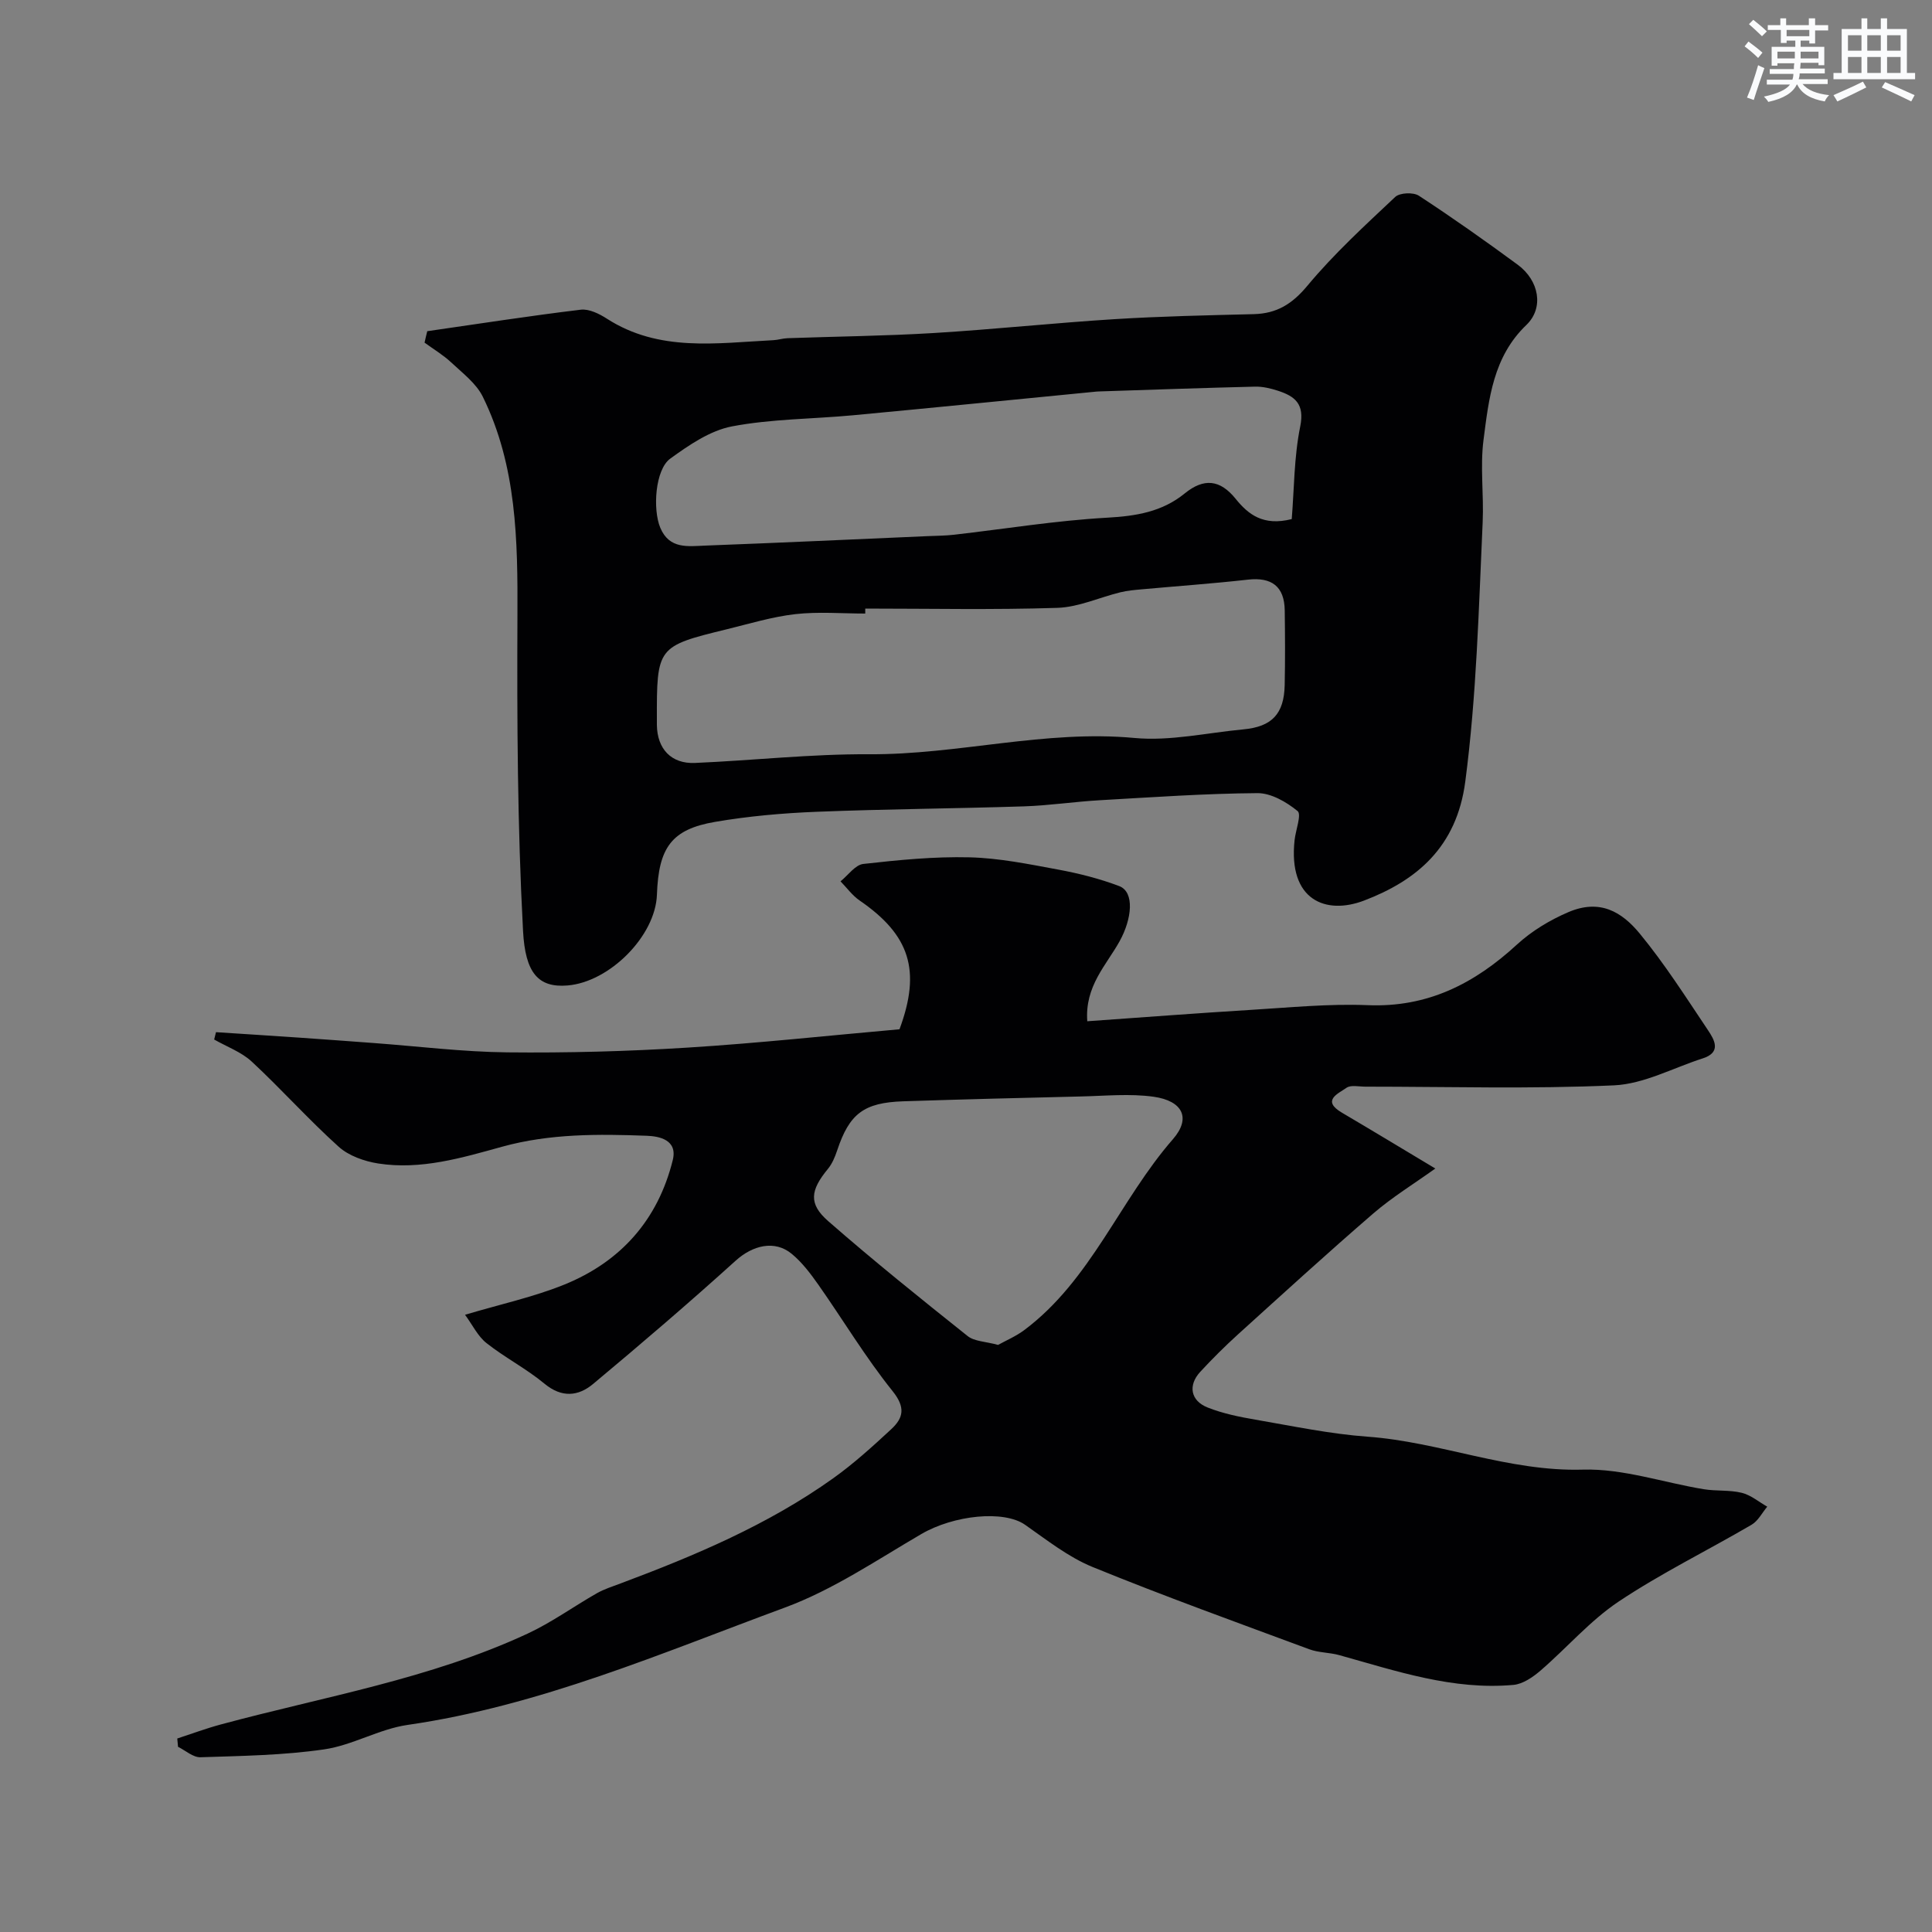
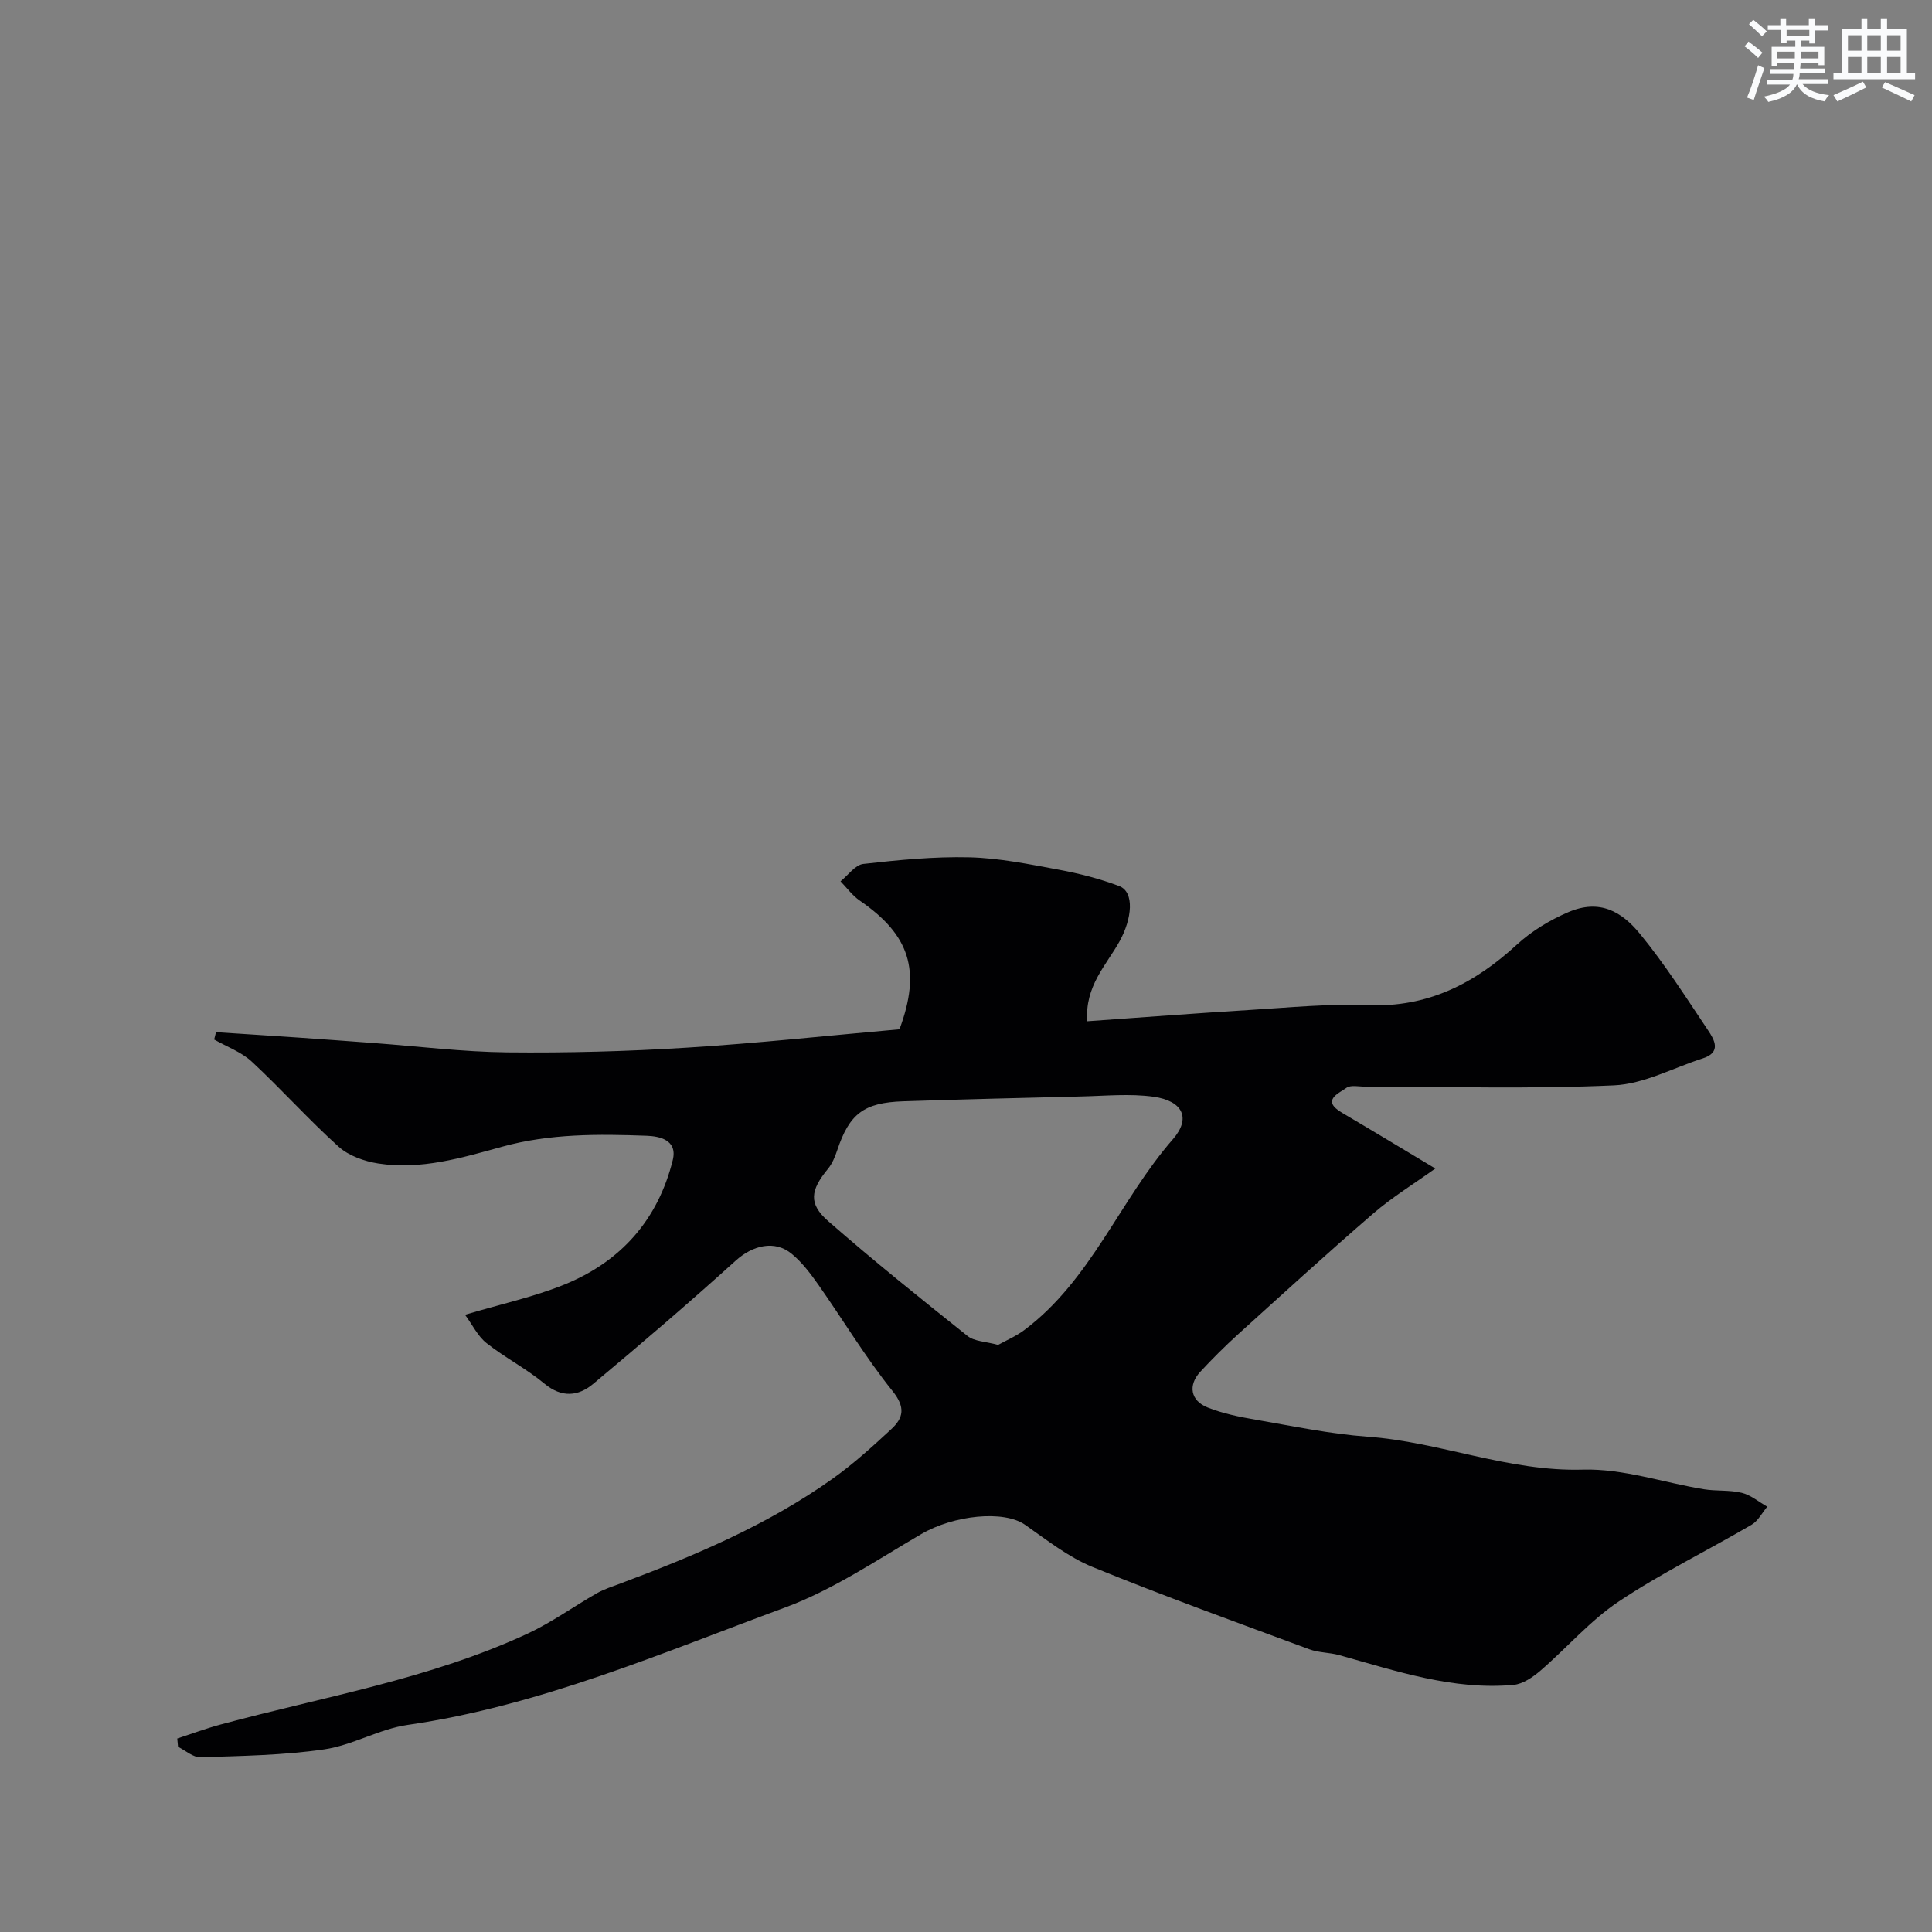
<svg xmlns="http://www.w3.org/2000/svg" enable-background="new 0 0 400 400" viewBox="0 0 400 400">
  <rect x="0" y="0" width="400" height="400" fill="#808080" stroke="none" />
  <path d="m36.7 359.94c3-.98 5.97-2.09 9.02-2.91 21.33-5.76 43.3-9.41 63.52-18.81 4.99-2.32 9.53-5.62 14.34-8.36 1.54-.87 3.27-1.41 4.94-2.04 15.39-5.76 30.5-12.14 43.96-21.74 4.26-3.04 8.18-6.6 12.03-10.17 2.54-2.35 3.01-4.51.28-7.91-5.6-6.97-10.23-14.72-15.39-22.06-1.6-2.27-3.34-4.57-5.45-6.32-3.57-2.98-8.15-1.77-11.65 1.4-9.64 8.72-19.52 17.18-29.5 25.51-3.05 2.55-6.48 2.93-10.08-.06-3.75-3.11-8.18-5.38-12-8.4-1.8-1.42-2.88-3.74-4.44-5.86 7.42-2.21 14.21-3.68 20.56-6.25 11.68-4.74 19.39-13.41 22.45-25.78 1.04-4.22-2.84-4.93-5.34-5.03-10.04-.37-20.07-.47-29.97 2.26-8.35 2.31-16.84 4.85-25.66 3.48-2.87-.45-6.1-1.58-8.2-3.47-6.23-5.61-11.84-11.91-17.99-17.62-2.15-2-5.17-3.08-7.79-4.58.13-.51.25-1.01.38-1.52 5.64.37 11.28.72 16.92 1.11 5.26.36 10.52.75 15.77 1.14 9.2.68 18.39 1.83 27.59 1.93 12.43.13 24.88-.2 37.29-.98 14.73-.92 29.42-2.52 43.94-3.8 4.53-12.2 2.13-19.53-8.24-26.65-1.52-1.04-2.66-2.64-3.97-3.98 1.57-1.25 3.03-3.41 4.72-3.6 7.29-.82 14.66-1.55 21.98-1.37 6.17.15 12.33 1.42 18.43 2.55 4.26.79 8.52 1.87 12.56 3.4 3.27 1.24 2.62 6.86.1 11.41-2.72 4.93-7.24 9.29-6.7 16.58 11.48-.81 22.63-1.67 33.79-2.35 8.09-.49 16.22-1.31 24.29-.98 12.39.51 22.1-4.47 30.9-12.57 3.04-2.79 6.81-5.06 10.62-6.69 6.48-2.77 11.03-.13 14.8 4.46 5.17 6.28 9.57 13.21 14.11 19.98 1.34 2 2.84 4.58-1.09 5.84-6.12 1.96-12.18 5.3-18.38 5.58-17.13.78-34.31.27-51.47.27-1.33 0-3.01-.4-3.91.24-1.69 1.2-5.26 2.61-.92 5.16 6.27 3.69 12.49 7.46 19.32 11.55-4.44 3.18-8.92 5.92-12.85 9.31-9.49 8.19-18.75 16.65-28.04 25.06-2.7 2.45-5.29 5.03-7.77 7.71-2.58 2.79-2.04 5.99 1.52 7.4 3.13 1.24 6.53 1.94 9.87 2.51 7.72 1.33 15.44 2.96 23.22 3.53 15.05 1.08 29.19 7.27 44.61 6.82 8.3-.24 16.68 2.69 25.04 4.06 2.59.42 5.32.12 7.84.74 1.88.46 3.53 1.88 5.28 2.87-1.07 1.27-1.89 2.95-3.24 3.74-9.15 5.35-18.74 10.04-27.53 15.91-5.94 3.97-10.74 9.61-16.2 14.31-1.57 1.35-3.63 2.76-5.57 2.94-12.53 1.13-24.24-2.87-36.06-6.16-2.03-.57-4.27-.49-6.22-1.22-15-5.56-30.06-10.99-44.86-17.03-5.02-2.05-9.47-5.59-13.98-8.74-4.4-3.08-14.76-2.01-21.5 1.93-9.24 5.39-18.3 11.55-28.23 15.21-25.59 9.44-50.78 20.35-78.14 24.3-5.87.85-11.38 4.21-17.25 5.06-8.44 1.23-17.05 1.35-25.6 1.63-1.53.05-3.1-1.4-4.65-2.16-.04-.55-.1-1.13-.16-1.72zm169.94-81.49c1.62-.9 3.7-1.78 5.45-3.09 13.81-10.35 19.74-26.89 30.75-39.5 3.82-4.38 2.01-7.94-3.99-8.79-4.92-.69-10.02-.17-15.04-.06-12.26.29-24.52.6-36.77 1-8.22.27-11.18 2.58-13.71 10.16-.45 1.35-1.03 2.76-1.92 3.84-3.63 4.41-4.07 7.21.07 10.82 9.38 8.2 19.1 16.01 28.85 23.78 1.41 1.13 3.7 1.12 6.31 1.84z" fill="#010103" />
-   <path d="m88.46 68.57c10.58-1.52 21.15-3.17 31.77-4.45 1.72-.21 3.84.84 5.42 1.86 10.82 6.96 22.73 5.04 34.48 4.45.98-.05 1.94-.38 2.92-.41 10.09-.36 20.2-.46 30.28-1.07 12.48-.76 24.92-2.09 37.4-2.87 9.6-.6 19.23-.8 28.84-1.04 4.77-.12 7.96-2.09 11.11-5.88 5.5-6.61 11.91-12.48 18.19-18.39.94-.88 3.75-1 4.89-.25 6.96 4.55 13.77 9.36 20.47 14.29 4.44 3.27 5.47 8.94 1.79 12.47-6.89 6.6-7.77 15.28-8.87 23.77-.73 5.6.08 11.38-.18 17.06-.82 17.92-1.25 35.82-3.6 53.71-1.79 13.64-10.13 20.49-20.92 24.62-7.93 3.04-15.78-.02-14.42-12.51.23-2.08 1.48-5.31.62-6.01-2.3-1.88-5.49-3.73-8.31-3.71-10.89.08-21.77.85-32.65 1.47-5.25.3-10.48 1.1-15.74 1.27-14.28.46-28.57.55-42.85 1.12-7.04.28-14.12.9-21.05 2.09-9.01 1.54-11.7 5.31-12.04 15.07-.3 8.56-9.8 18.08-18.5 18.8-6.1.51-8.76-2.62-9.22-11.29-1.16-21.71-1.26-43.5-1.16-65.25.07-15.59-.13-31.02-7.17-45.35-1.37-2.78-4.2-4.9-6.55-7.11-1.66-1.55-3.66-2.74-5.51-4.09.17-.79.36-1.58.56-2.37zm90.68 57.43v1.03c-4.83 0-9.7-.42-14.47.12-4.81.55-9.53 1.99-14.26 3.15-14.35 3.5-14.45 3.65-14.41 18.81v1c.07 4.94 2.97 8.07 7.9 7.85 12.03-.52 24.05-1.87 36.06-1.8 18.4.11 36.38-5.1 54.93-3.37 7.39.69 15.02-1.08 22.53-1.78 5.92-.55 8.43-3.2 8.56-9.16.11-5.16.08-10.32.01-15.48-.07-4.96-2.71-6.92-7.63-6.36-7.33.82-14.69 1.34-22.04 2.01-1.45.13-2.92.26-4.33.6-4.37 1.07-8.69 3.09-13.08 3.23-13.25.43-26.52.15-39.77.15zm88.3-18.53c.51-6.25.47-12.85 1.76-19.19.94-4.66-1.09-6.23-4.61-7.38-1.52-.49-3.17-.89-4.75-.85-10.43.25-20.86.62-31.29.96-.5.02-1 .02-1.5.06-16.82 1.64-33.64 3.33-50.47 4.91-8.35.78-16.84.74-25.04 2.3-4.54.87-8.9 3.87-12.78 6.68-3.11 2.26-3.66 10.49-2.05 14.32 1.89 4.48 5.77 3.81 9.3 3.68 15.36-.58 30.72-1.29 46.07-1.96 1.82-.08 3.65-.08 5.45-.29 10.57-1.21 21.12-2.94 31.72-3.53 5.98-.33 11.37-1.22 16.02-5.01 3.99-3.25 7.34-2.89 10.57 1.12 2.6 3.21 5.68 5.68 11.6 4.18z" fill="#010103" />
  <g fill="#fafbfc">
    <path d="m361.2 9.6.8-1c.9.7 1.9 1.4 2.9 2.3l-.9 1.1c-1-1-2-1.8-2.8-2.4zm.5 10.6c.9-2.1 1.6-4.3 2.3-6.7.4.2.8.4 1.3.6-.7 2.1-1.5 4.3-2.2 6.6zm.4-15.2.9-.9c1 .8 2 1.6 2.8 2.4l-1 1c-.9-.9-1.8-1.7-2.7-2.5zm12.5-1.2h1.2v1.4h2.7v1.1h-2.7v2.7h-1.2v-.6h-1.8v1.3h4.9v3.8h-1.2v-.5h-3.7c0 .4-.1.9-.1 1.2h5.1v1h-5.2c0 .5-.1.9-.2 1.2h6v1h-5.2c1.1 1.3 2.9 2 5.5 2.3-.4.4-.7.8-.9 1.3-2.9-.5-4.8-1.6-5.7-3.5h-.1c-.8 1.7-2.7 2.9-5.9 3.6-.2-.4-.6-.8-.9-1.1 2.8-.6 4.6-1.4 5.4-2.5h-4.8v-1h5.3c.1-.3.2-.7.2-1.2h-4.9v-1h5c0-.4 0-.8.1-1.2h-3.5v.5h-1.2v-3.9h4.9v-1.3h-1.8v.5h-1.2v-2.7h-2.7v-1h2.6v-1.4h1.2v1.4h4.7v-1.4zm-6.6 8.3h3.6c0-.4 0-.9 0-1.4h-3.6zm1.9-4.6h4.7v-1.3h-4.7zm6.6 3.2h-3.7v1.4h3.7z" />
    <path d="m385.3 3.8h1.3v2.2h2.8v-2.2h1.3v2.2h4.1v9.1h1.7v1.3h-16.9v-1.3h1.7v-9.1h4.1v-2.2zm.4 13.1.7 1.2c-1.8.9-3.8 1.9-6 2.9-.2-.4-.5-.8-.8-1.3 2.3-1 4.3-1.9 6.1-2.8zm-3.1-6.4h2.8v-3.2h-2.8zm0 4.6h2.8v-3.3h-2.8zm4-4.6h2.8v-3.2h-2.8zm0 4.6h2.8v-3.3h-2.8zm3.7 1.9c2.1.9 4.1 1.8 6.1 2.7l-.7 1.3c-2.2-1.1-4.2-2-6.1-2.9zm3.2-9.7h-2.8v3.2h2.8zm-2.8 7.8h2.8v-3.3h-2.8z" />
  </g>
</svg>